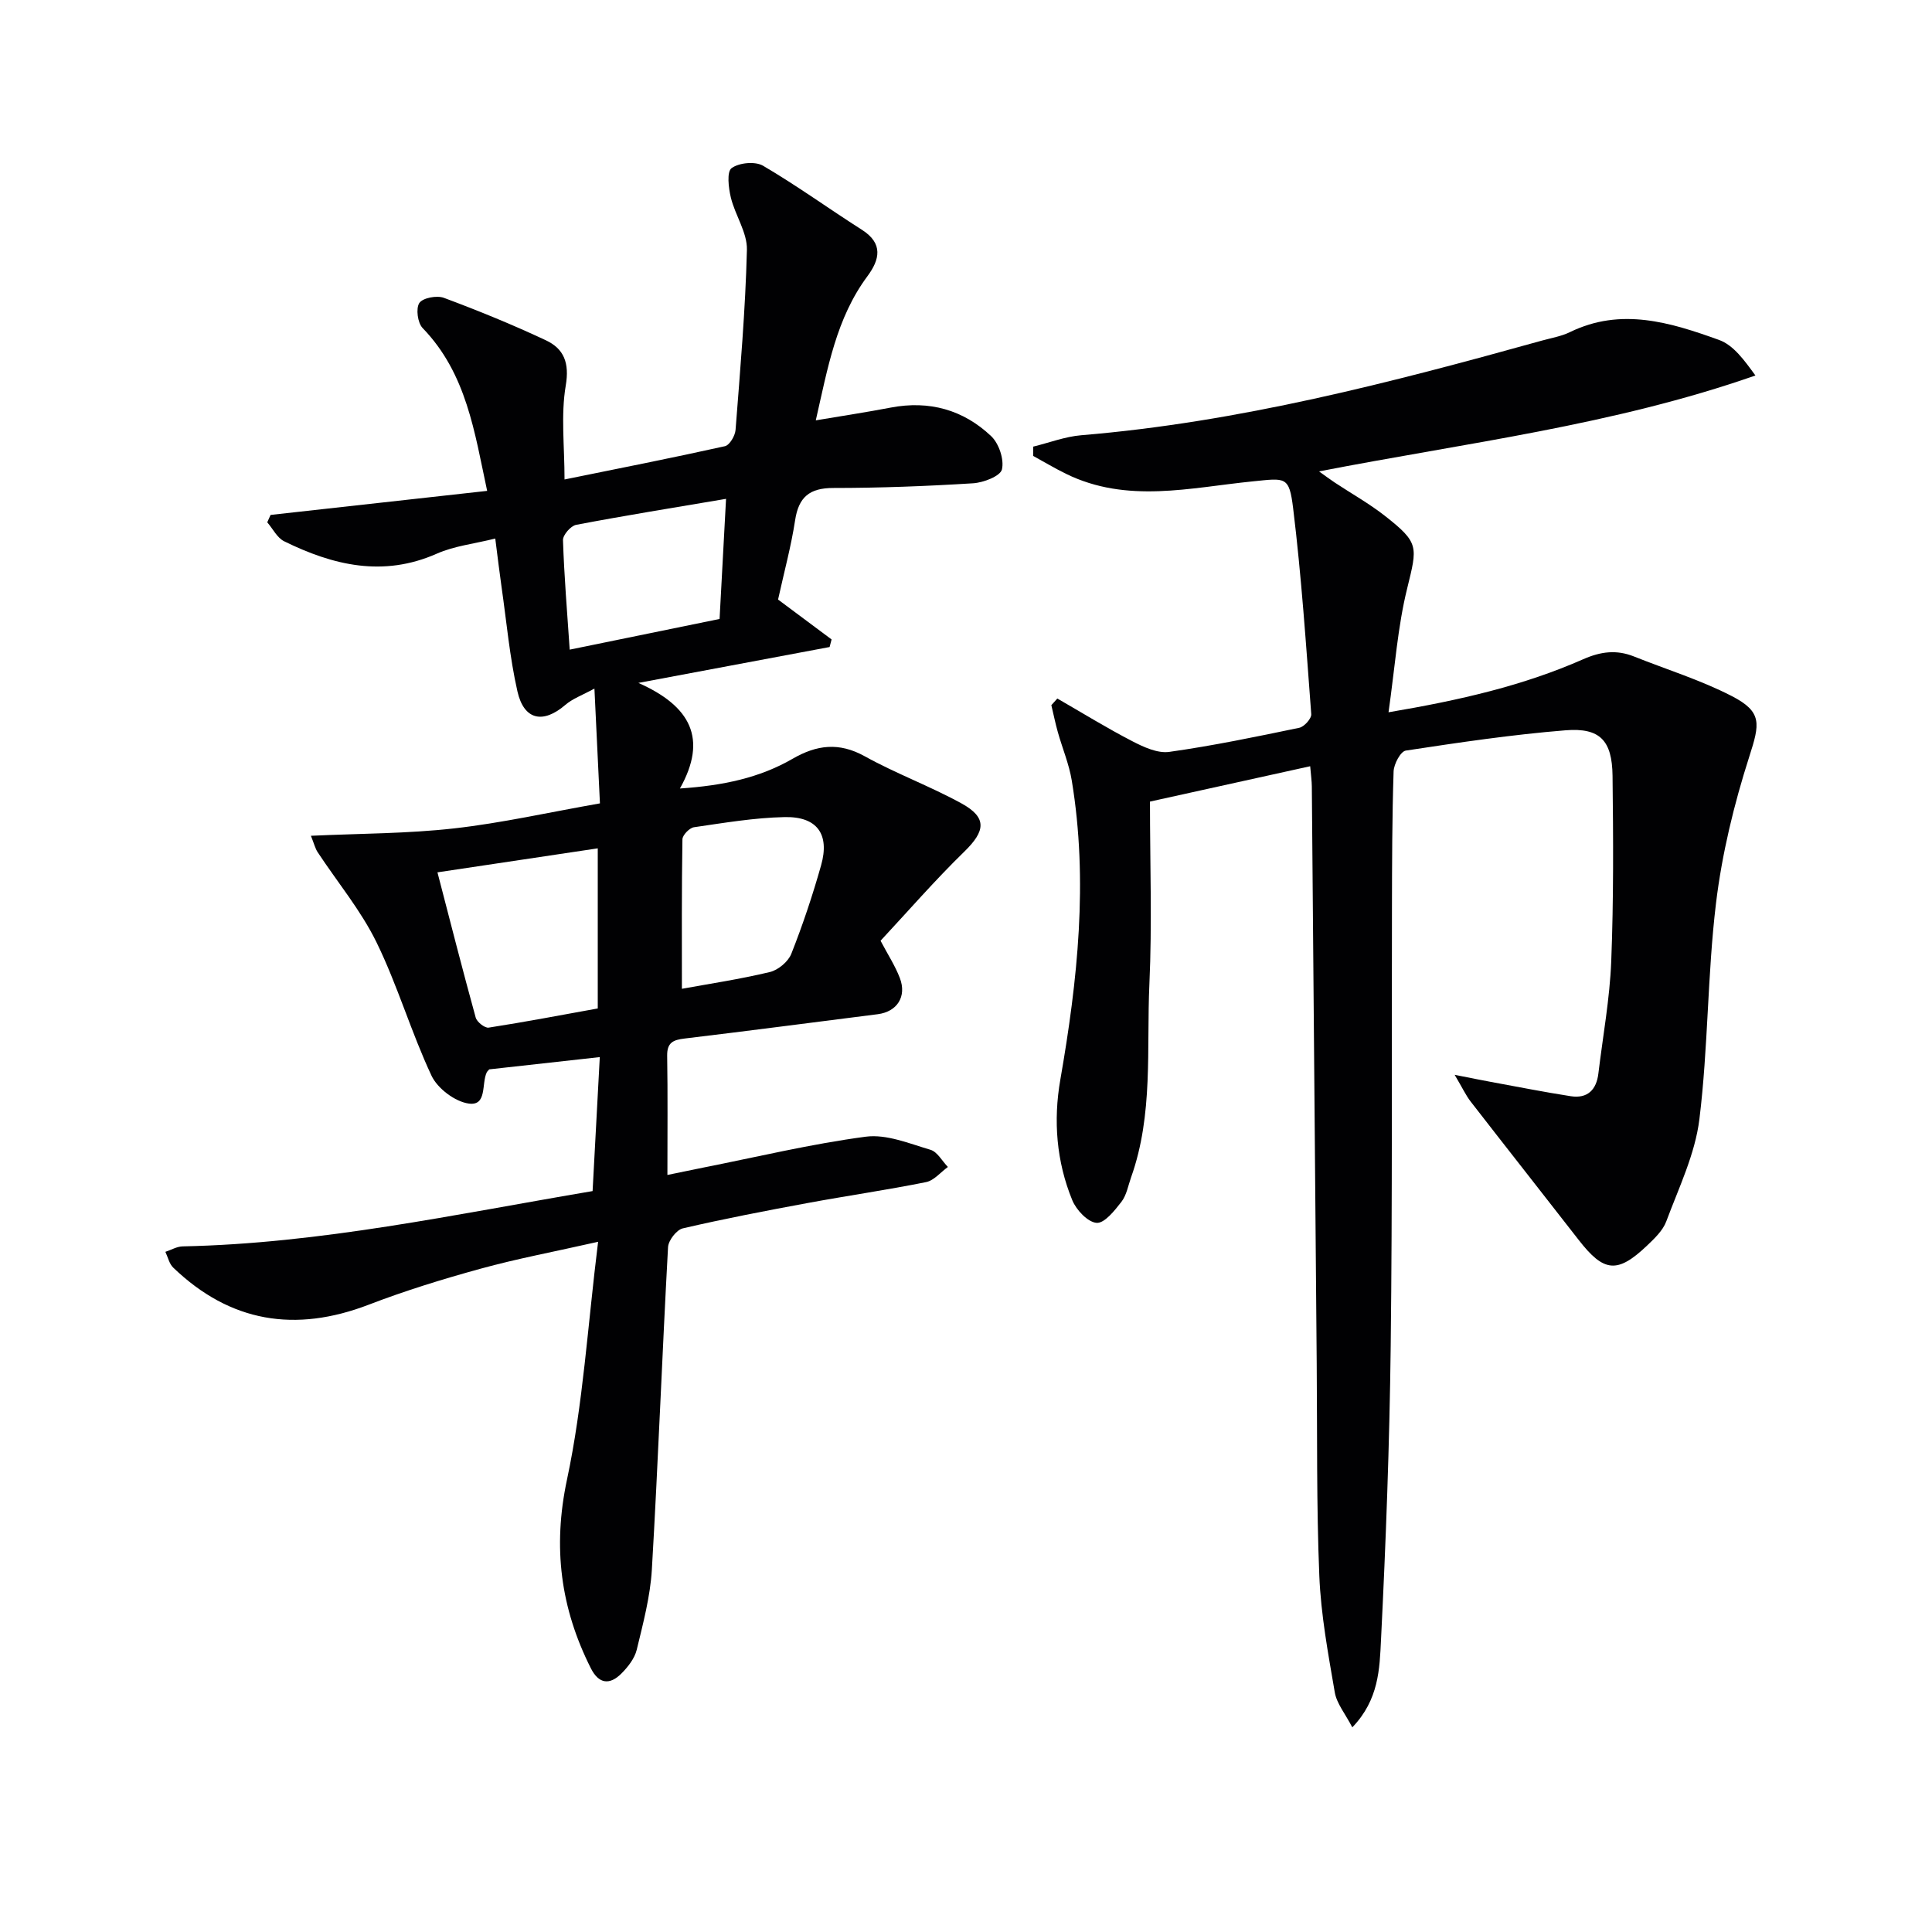
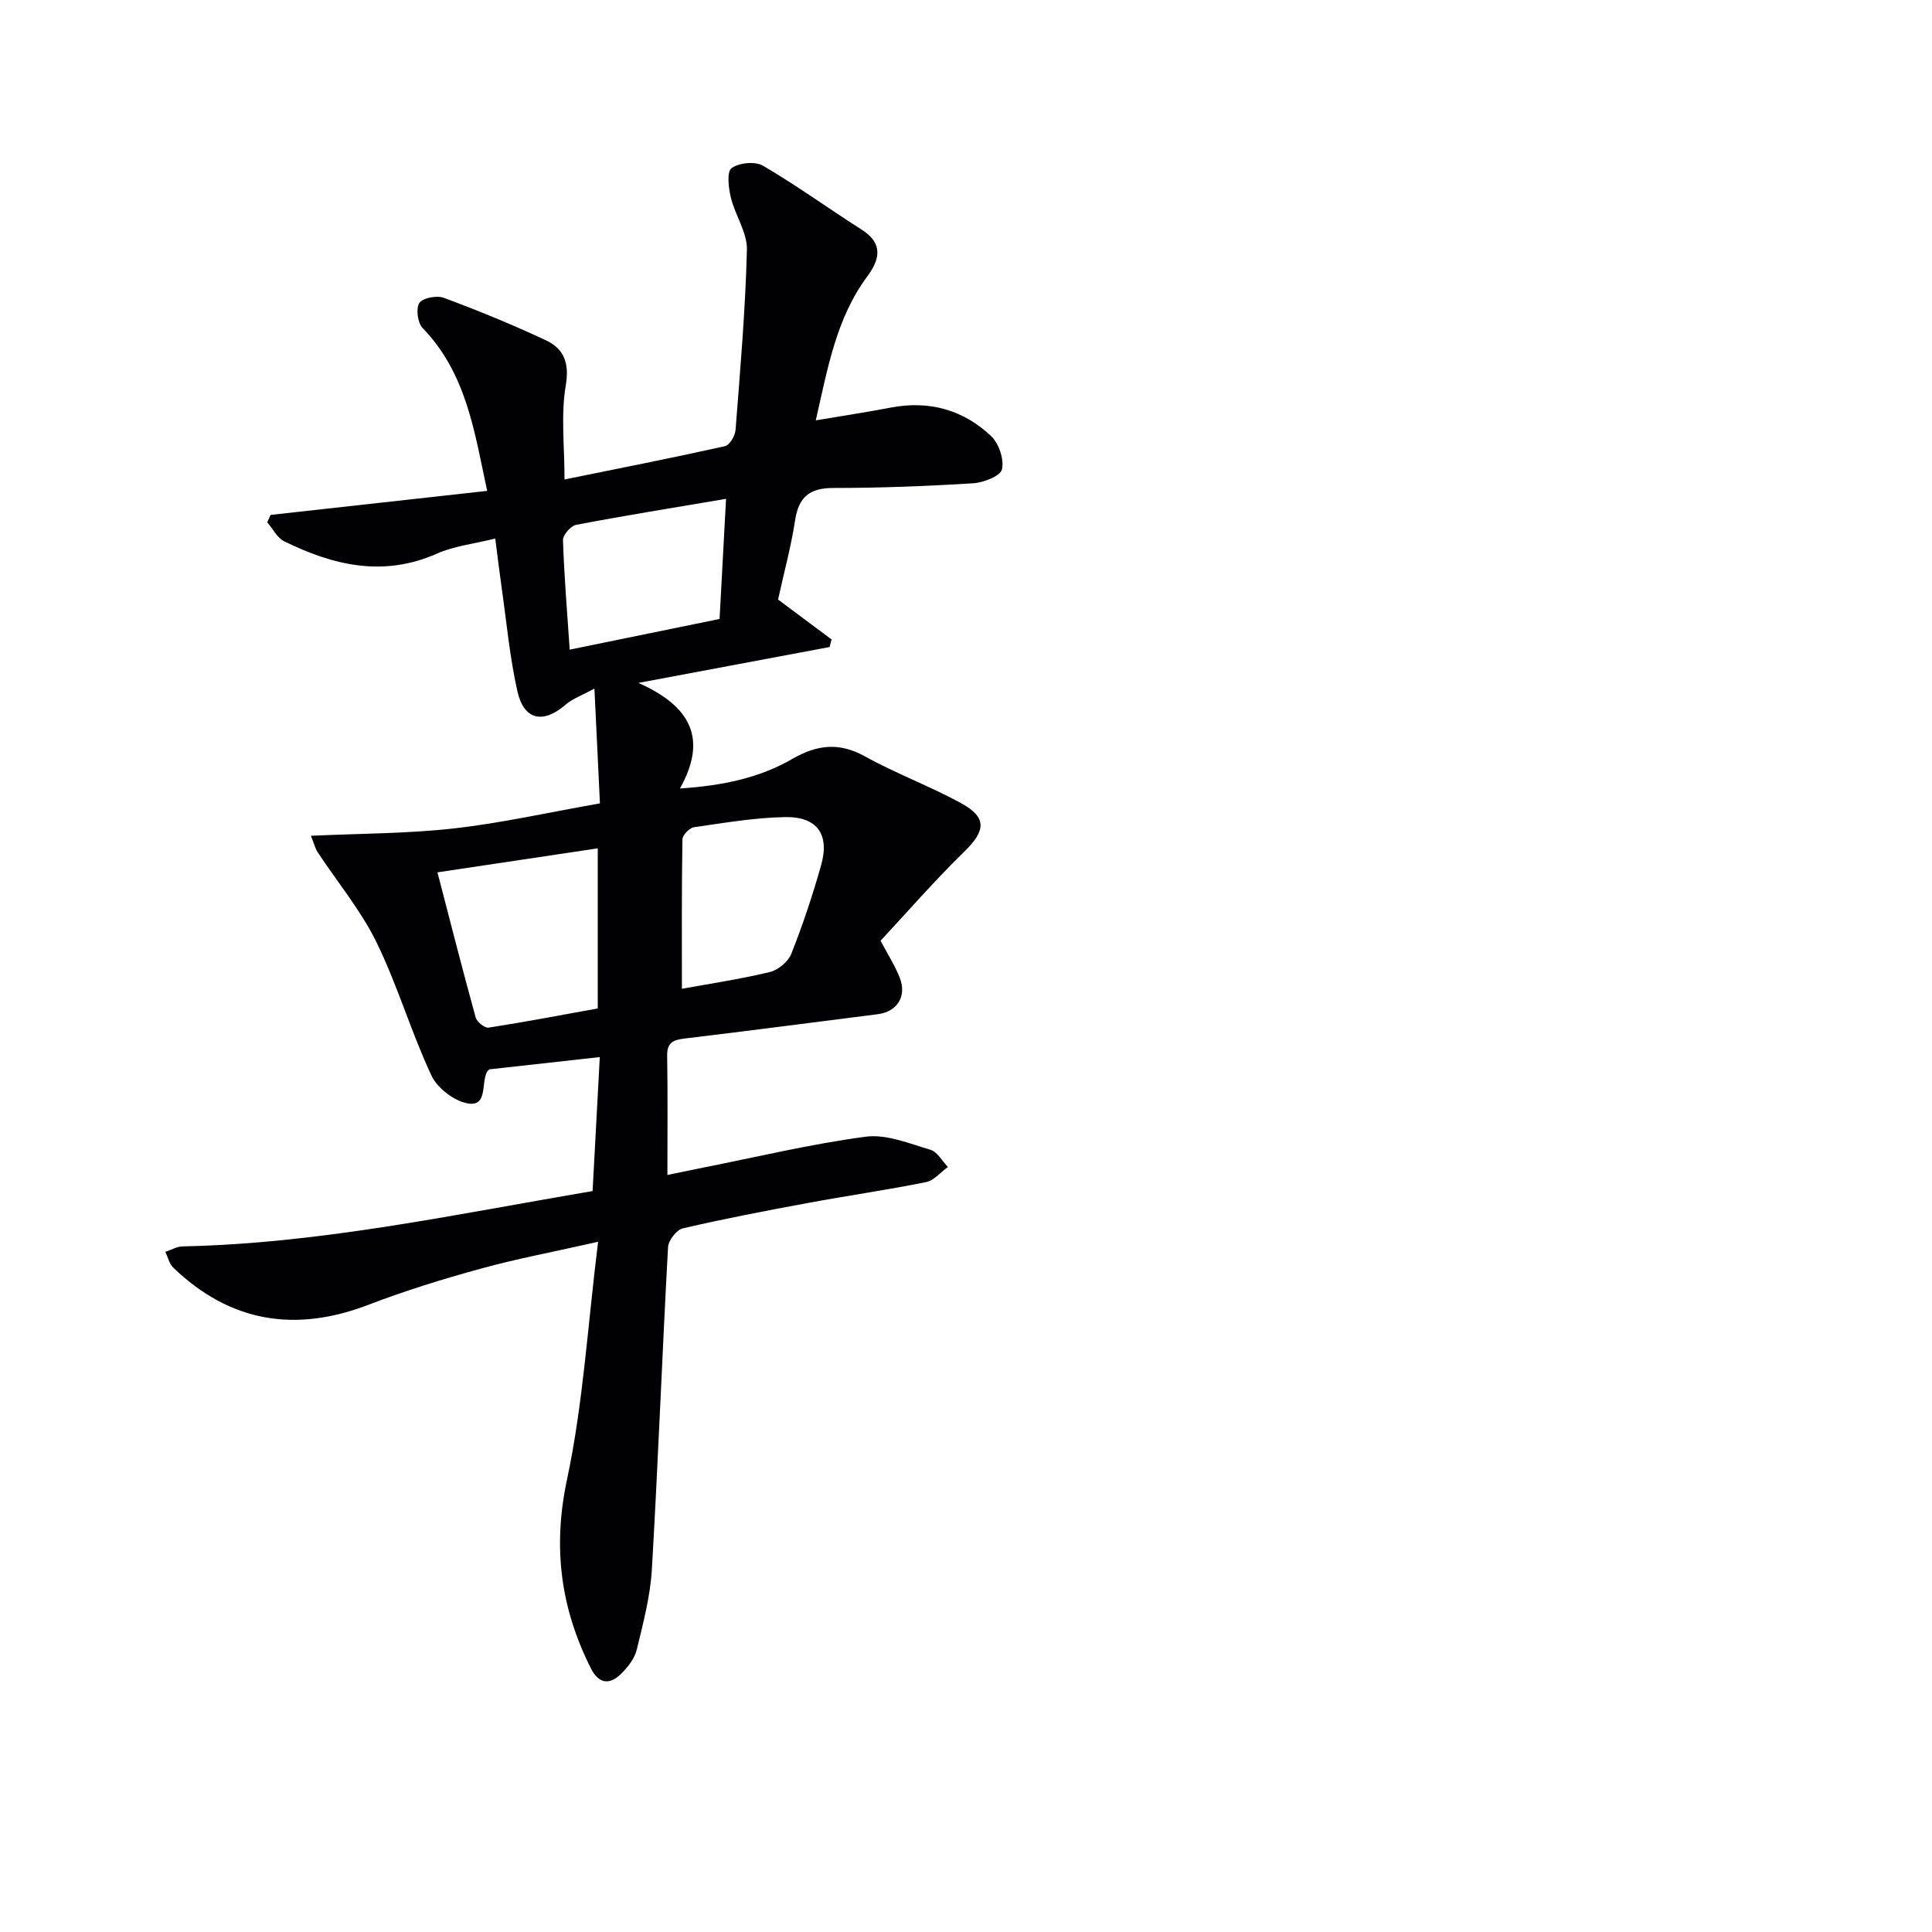
<svg xmlns="http://www.w3.org/2000/svg" enable-background="new 0 0 400 400" viewBox="0 0 400 400">
  <g fill="#010103">
    <path d="m122.69 246.6c.51-9.43.98-18.35 1.49-27.74-8.1.9-15.6 1.73-22.89 2.54-.3.35-.44.46-.51.61-1.13 2.34.12 7.01-3.74 6.47-2.85-.4-6.46-3.13-7.7-5.77-4.23-9.01-7.02-18.69-11.39-27.62-3.24-6.62-8.09-12.44-12.18-18.65-.51-.77-.73-1.74-1.4-3.4 10.25-.48 20.01-.44 29.65-1.53 9.86-1.11 19.6-3.32 30.19-5.18-.37-7.65-.73-15.21-1.14-23.77-2.54 1.39-4.53 2.09-6.02 3.38-4.59 3.95-8.56 3.19-9.92-2.79-1.61-7.09-2.25-14.41-3.29-21.63-.42-2.93-.77-5.88-1.3-10.02-4.36 1.09-8.49 1.53-12.1 3.13-11.1 4.91-21.45 2.43-31.6-2.56-1.46-.72-2.35-2.59-3.51-3.93.23-.51.46-1.02.69-1.53 14.79-1.64 29.57-3.28 44.84-4.98-2.61-12.13-4.25-24.29-13.36-33.71-1.04-1.07-1.43-4.06-.68-5.19.71-1.06 3.62-1.61 5.07-1.07 7.14 2.66 14.22 5.55 21.12 8.79 3.75 1.76 4.92 4.68 4.12 9.39-1.03 6.09-.25 12.49-.25 19.43 11.21-2.28 22.24-4.45 33.21-6.89.97-.22 2.11-2.16 2.2-3.38.96-12.42 2.04-24.84 2.35-37.28.09-3.57-2.44-7.15-3.33-10.84-.48-2-.87-5.32.16-6.07 1.54-1.13 4.89-1.45 6.52-.49 7 4.1 13.6 8.89 20.45 13.25 4.49 2.85 3.69 6.19 1.15 9.62-6.46 8.7-8.21 18.99-10.69 29.84 5.59-.94 10.59-1.7 15.55-2.65 7.94-1.51 14.99.46 20.75 5.91 1.62 1.53 2.73 4.84 2.24 6.9-.33 1.39-3.83 2.74-5.99 2.87-9.63.6-19.28.97-28.93.97-4.9 0-7.17 1.87-7.9 6.68-.82 5.37-2.26 10.65-3.53 16.42 3.33 2.49 7.21 5.37 11.08 8.26-.14.52-.27 1.05-.41 1.57-12.59 2.36-25.17 4.73-39.59 7.43 10.82 4.8 14.39 11.54 8.6 21.86 8.95-.6 16.48-2.2 23.32-6.15 5-2.89 9.61-3.48 14.95-.52 6.49 3.6 13.54 6.19 20.05 9.77 5.32 2.93 4.94 5.71.55 9.98-6.05 5.89-11.61 12.3-17.33 18.44 1.47 2.8 3.01 5.15 3.99 7.71 1.48 3.86-.58 6.99-4.57 7.5-13.34 1.69-26.67 3.44-40.02 5.04-2.36.28-3.62.85-3.58 3.56.13 7.98.05 15.97.05 24.68 2.74-.56 5.05-1.05 7.36-1.51 11.22-2.22 22.38-4.91 33.7-6.41 4.29-.57 9.02 1.42 13.4 2.71 1.43.42 2.42 2.33 3.61 3.56-1.5 1.08-2.87 2.8-4.51 3.13-8.13 1.64-16.35 2.82-24.51 4.33-8.65 1.6-17.3 3.26-25.86 5.25-1.3.3-2.99 2.5-3.06 3.9-1.22 22.24-2.05 44.51-3.35 66.75-.33 5.58-1.81 11.12-3.13 16.59-.44 1.81-1.82 3.57-3.19 4.94-2.4 2.39-4.66 2.18-6.31-1.1-6.27-12.45-7.93-25.04-4.94-39.07 3.33-15.63 4.27-31.77 6.44-49.23-9.25 2.09-16.86 3.51-24.29 5.56-7.83 2.15-15.62 4.55-23.19 7.46-15.2 5.84-28.68 3.67-40.48-7.67-.83-.79-1.1-2.16-1.63-3.27 1.19-.39 2.38-1.11 3.58-1.13 28.53-.59 56.32-6.62 84.87-11.45zm1.07-70.96c-11.1 1.66-22 3.29-33.19 4.97 2.68 10.31 5.2 20.22 7.92 30.07.25.91 1.88 2.2 2.68 2.08 7.6-1.18 15.16-2.63 22.59-3.97 0-11.6 0-22.51 0-33.15zm17.42 29.08c5.56-1.02 11.95-1.97 18.21-3.47 1.72-.41 3.8-2.15 4.44-3.77 2.37-5.99 4.42-12.13 6.17-18.33 1.82-6.43-.82-10.13-7.56-9.98-6.27.13-12.53 1.2-18.76 2.1-.94.14-2.38 1.63-2.39 2.51-.17 10.43-.11 20.85-.11 30.94zm7.8-76.57c.45-8.33.89-16.51 1.34-24.87-10.81 1.83-20.95 3.46-31.03 5.38-1.12.21-2.76 2.1-2.73 3.17.24 7.37.85 14.72 1.39 22.67 10.91-2.23 20.78-4.25 31.03-6.35z" />
-     <path d="m287.48 147.47c14.91-2.52 27.96-5.54 40.3-10.98 3.65-1.61 6.9-2.01 10.5-.58 6.76 2.7 13.79 4.87 20.24 8.19 6.42 3.3 5.82 5.78 3.65 12.55-3.16 9.85-5.65 20.09-6.89 30.36-1.79 14.83-1.61 29.9-3.44 44.72-.89 7.22-4.26 14.18-6.85 21.13-.71 1.92-2.45 3.56-4 5.04-6.14 5.83-8.93 5.52-14.13-1.17-7.44-9.57-14.95-19.09-22.38-28.67-.99-1.28-1.68-2.79-3.31-5.53 3.3.65 5.38 1.08 7.47 1.46 5.52 1.01 11.03 2.11 16.58 2.97 3.46.53 5.31-1.33 5.71-4.72.93-7.75 2.36-15.47 2.66-23.24.5-12.78.42-25.59.27-38.38-.09-7.31-2.6-9.99-9.73-9.42-11.07.89-22.09 2.53-33.07 4.2-1.08.16-2.48 2.79-2.53 4.32-.31 9.49-.32 18.99-.34 28.49-.08 30.16.1 60.33-.26 90.49-.24 20.29-1 40.59-2.01 60.86-.29 5.92-.43 12.35-5.94 18.07-1.45-2.81-3.23-4.91-3.63-7.26-1.37-7.99-2.87-16.04-3.2-24.12-.6-14.64-.41-29.32-.54-43.98-.34-39.81-.67-79.61-1.01-119.42-.01-1.15-.18-2.29-.34-4.21-10.86 2.4-21.46 4.74-33.17 7.32 0 12.84.45 25.33-.12 37.77-.61 13.38.85 27.01-3.79 40.02-.61 1.72-.93 3.68-1.99 5.06-1.41 1.82-3.52 4.49-5.15 4.37-1.83-.14-4.21-2.67-5.04-4.7-3.28-8-3.95-16.48-2.47-24.95 3.58-20.55 5.8-41.14 2.37-61.92-.56-3.41-1.95-6.69-2.89-10.04-.52-1.84-.89-3.71-1.34-5.57.41-.46.83-.92 1.24-1.38 5.16 2.97 10.24 6.11 15.52 8.84 2.34 1.21 5.23 2.55 7.65 2.21 9.03-1.27 17.98-3.13 26.92-4.99 1.02-.21 2.55-1.91 2.48-2.82-1.07-14.23-2.02-28.48-3.75-42.63-.82-6.69-1.56-6.25-8.33-5.57-12.94 1.29-26.05 4.65-38.71-1.57-2.31-1.13-4.53-2.46-6.79-3.7 0-.64 0-1.28.01-1.92 3.32-.81 6.6-2.08 9.96-2.36 32.61-2.7 64.07-10.89 95.43-19.61 1.92-.53 3.95-.87 5.72-1.73 10.61-5.19 20.86-2 30.89 1.61 3.01 1.08 5.26 4.25 7.53 7.36-29.49 10.32-59.8 13.92-90.35 19.86 1.31.93 2.25 1.64 3.23 2.29 3.46 2.29 7.12 4.34 10.38 6.89 7.18 5.63 6.76 6.36 4.65 15.01-1.98 7.97-2.53 16.27-3.87 25.68z" />
  </g>
</svg>